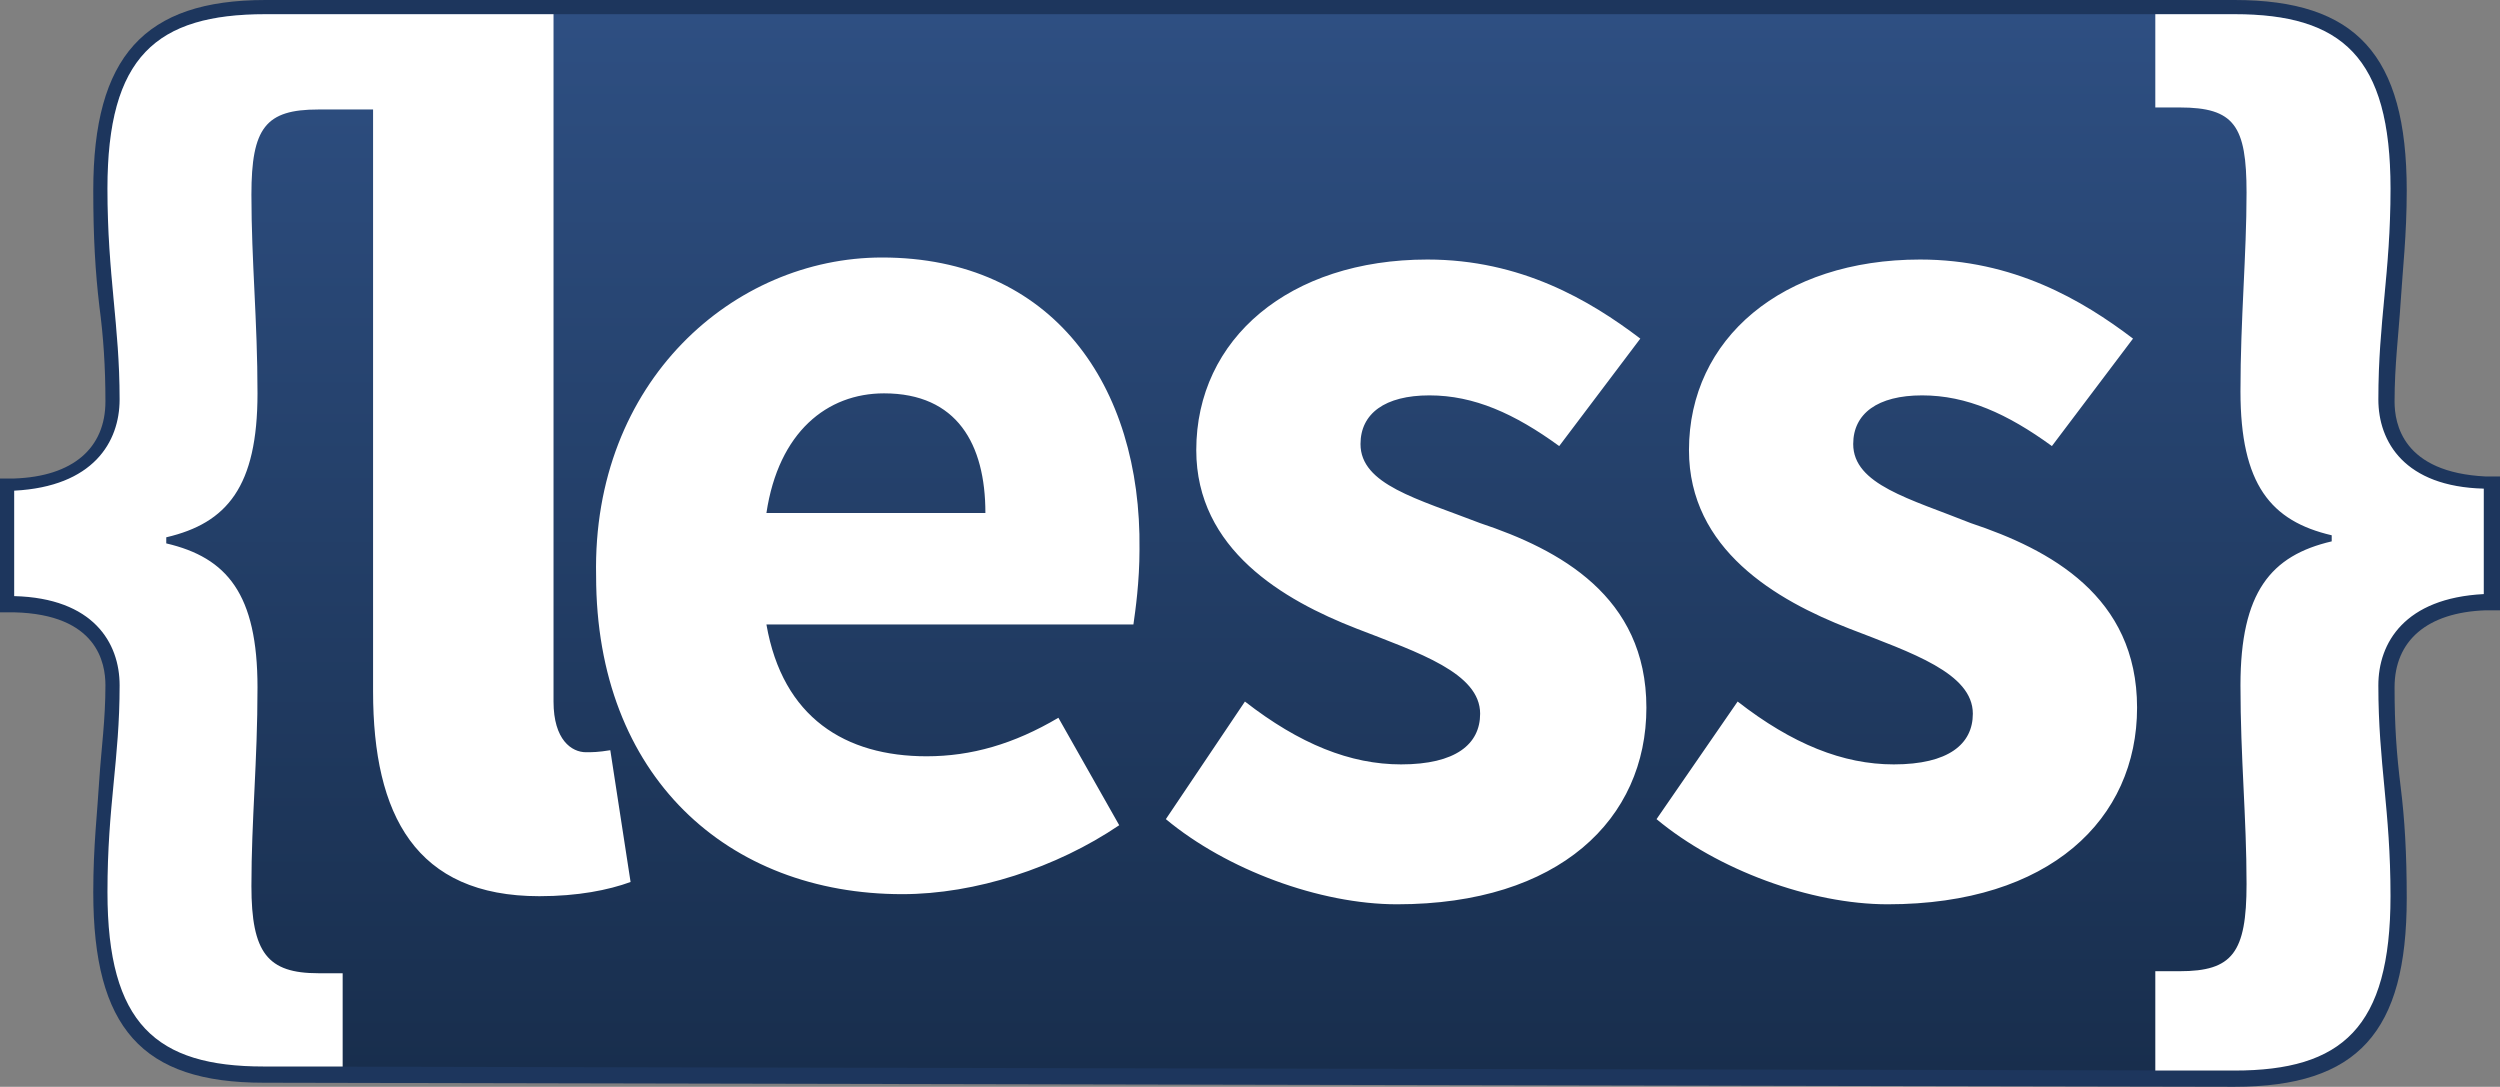
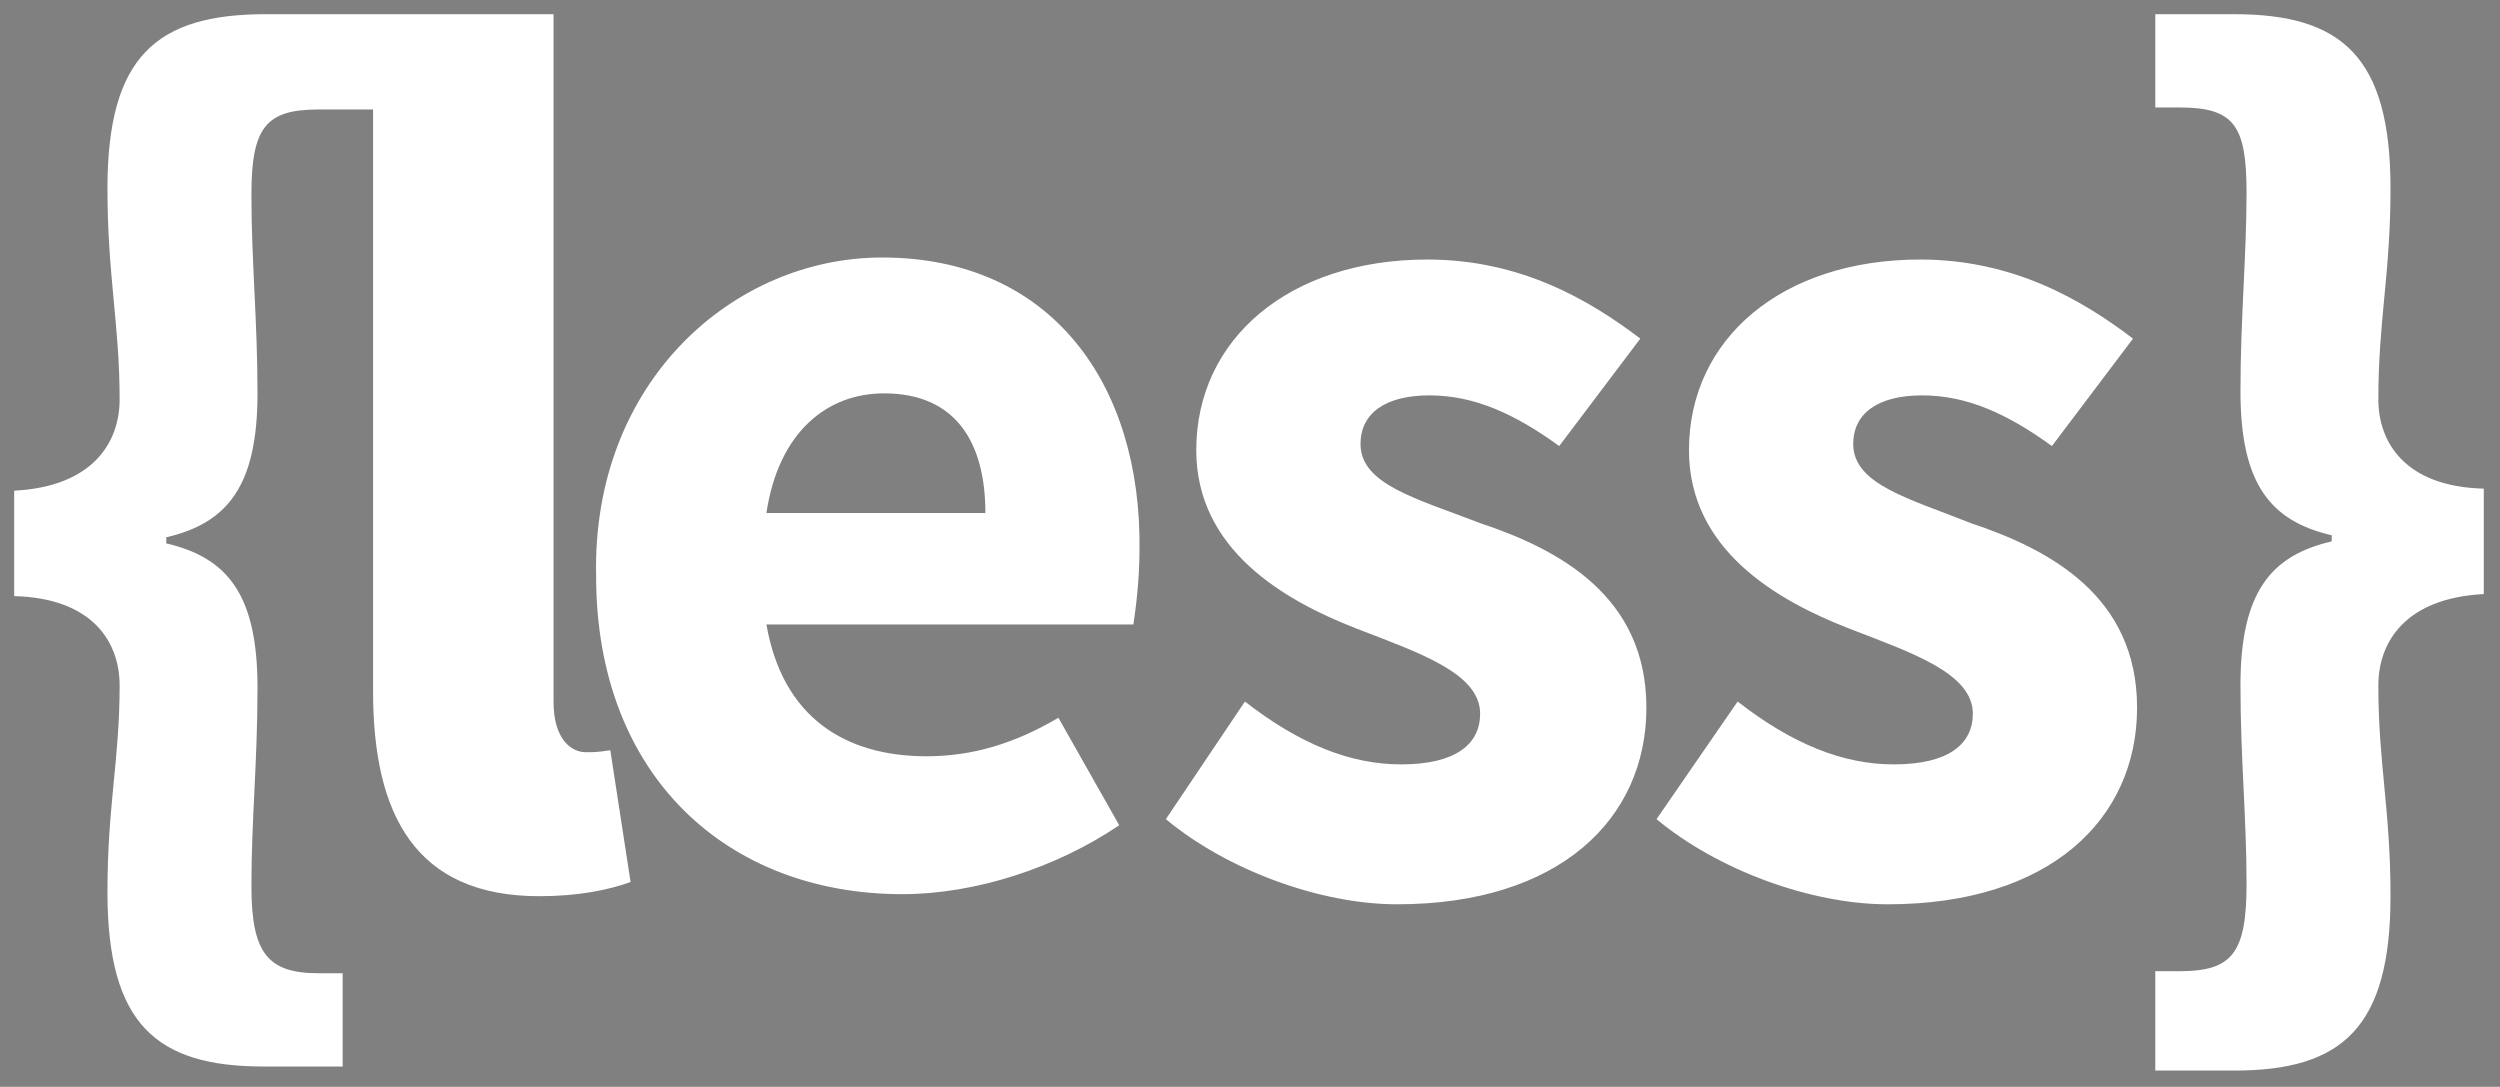
<svg xmlns="http://www.w3.org/2000/svg" version="1.1" id="logo-less" x="0" y="0" viewBox="-2278.6 514.2 123.3 53.6" xml:space="preserve">
  <rect x="-2278.6" y="514.2" width="123.3" height="53.6" fill="#808080" stroke="none" />
  <style type="text/css">
    	.st0{fill:#1D365D;}
    	.st1{fill:url(#SVGID_1_);}
    	.st2{fill:#FFFFFF;}
    </style>
-   <path class="st0" d="M-2265.6 567.6c-6 0-8.4-2.7-8.4-9.4 0-2.3 0.2-3.9 0.3-5.6 0.1-1.5 0.3-2.9 0.3-4.6 0-1.1-0.4-3.5-4.5-3.6l-0.7 0v-6.6l0.7 0c2.9-0.1 4.5-1.5 4.5-3.8 0-1.7-0.1-3.2-0.3-4.7 -0.2-1.7-0.3-3.4-0.3-5.7 0-6.6 2.5-9.4 8.5-9.4h97.1c6 0 8.5 2.7 8.5 9.4 0 2.2-0.2 3.9-0.3 5.5 -0.1 1.6-0.3 3.1-0.3 4.9 0 1.1 0.4 3.5 4.5 3.7l0.7 0v6.6l-0.7 0c-2.9 0.1-4.5 1.5-4.5 3.8 0 1.9 0.1 3.3 0.3 4.9 0.2 1.6 0.3 3.3 0.3 5.5 0 6.6-2.4 9.3-8.5 9.3L-2265.6 567.6z" />
  <linearGradient id="SVGID_1_" gradientUnits="userSpaceOnUse" x1="-2217" y1="567" x2="-2217" y2="514.9">
    <stop offset="0" stop-color="#182E4D" />
    <stop offset="1" stop-color="#2E4F82" />
  </linearGradient>
-   <path class="st1" d="M-2161.3 533.9c0-3.9 0.6-6.2 0.6-10.4 0-6.5-2.4-8.6-7.7-8.6h-97.1c-5.4 0-7.8 2.1-7.8 8.6 0 4.3 0.6 6.7 0.6 10.4 0 2.1-1.3 4.3-5.2 4.5v5.2c3.9 0.1 5.2 2.3 5.2 4.4 0 3.7-0.6 5.9-0.6 10.2 0 6.5 2.4 8.6 7.7 8.6l97.2 0.2c5.3 0 7.7-2.1 7.7-8.6 0-4.3-0.6-6.5-0.6-10.4 0-2.1 1.3-4.3 5.2-4.5v-5.2C-2160 538.2-2161.3 536-2161.3 533.9z" />
  <path class="st2" d="M-2161.3 533.9c0-3.9 0.6-6.2 0.6-10.4 0-6.5-2.4-8.6-7.7-8.6h-3.9v4.6h1.2c2.7 0 3.3 0.9 3.3 4.2 0 3.1-0.3 6.2-0.3 9.8 0 4.6 1.5 6.4 4.5 7.1v0.3c-3 0.7-4.5 2.5-4.5 7.1 0 3.6 0.3 6.5 0.3 9.8 0 3.4-0.7 4.3-3.3 4.3l-1.2 0v4.9h3.9c5.3 0 7.7-2.1 7.7-8.6 0-4.3-0.6-6.5-0.6-10.4 0-2.1 1.3-4.3 5.2-4.5v-5.2C-2160 538.2-2161.3 536-2161.3 533.9zM-2181.4 540c-3-1.2-5.8-1.9-5.8-3.9 0-1.5 1.2-2.4 3.4-2.4s4.2 0.9 6.4 2.5l4-5.3c-2.5-1.9-5.9-3.9-10.5-3.9 -6.8 0-11.4 3.9-11.4 9.4 0 4.9 4.3 7.4 7.9 8.8 3.1 1.2 6.1 2.2 6.1 4.2 0 1.5-1.2 2.5-3.9 2.5 -2.5 0-5-1-7.7-3.1l-4 5.8c3 2.5 7.6 4.2 11.4 4.2 8 0 12.3-4.2 12.3-9.7S-2177.5 541.3-2181.4 540zM-2249.7 551.3c-0.7 0-1.6-0.6-1.6-2.5v-29.1 -4.4 -0.4h-14.2c-5.4 0-7.8 2.1-7.8 8.6 0 4.3 0.6 6.7 0.6 10.4 0 2.1-1.3 4.3-5.2 4.5v5.2c3.9 0.1 5.2 2.3 5.2 4.4 0 3.7-0.6 5.9-0.6 10.2 0 6.5 2.4 8.6 7.7 8.6h3.9v-4.6h-1.2c-2.5 0-3.3-1-3.3-4.3s0.3-6.1 0.3-9.8c0-4.6-1.5-6.4-4.5-7.1v-0.3c3-0.7 4.5-2.5 4.5-7.1 0-3.6-0.3-6.5-0.3-9.8 0-3.3 0.7-4.2 3.3-4.2h2.7c0 6.5 0 28.7 0 28.7 0 6.1 2.1 10.1 8.2 10.1 1.9 0 3.4-0.3 4.5-0.7l-1-6.5C-2249.1 551.3-2249.4 551.3-2249.7 551.3zM-2205.6 540c-3.1-1.2-5.9-1.9-5.9-3.9 0-1.5 1.2-2.4 3.4-2.4 2.2 0 4.2 0.9 6.4 2.5l4-5.3c-2.5-1.9-5.9-3.9-10.5-3.9 -6.8 0-11.4 3.9-11.4 9.4 0 4.9 4.3 7.4 7.9 8.8 3.1 1.2 6.1 2.2 6.1 4.2 0 1.5-1.2 2.5-3.9 2.5 -2.5 0-5-1-7.7-3.1l-3.9 5.8c3 2.5 7.6 4.2 11.4 4.2 8 0 12.3-4.2 12.3-9.7S-2201.7 541.3-2205.6 540zM-2235.1 526.9c-7.3 0-14.3 6.1-14.1 15.7 0 9.9 6.5 15.7 15.1 15.7 3.6 0 7.6-1.3 10.7-3.4l-3-5.3c-2.2 1.3-4.3 1.9-6.5 1.9 -4 0-7.1-1.9-7.9-6.5h18.1c0.1-0.7 0.3-2.1 0.3-3.7C-2222.3 533.2-2226.7 526.9-2235.1 526.9zM-2240.8 539.5c0.6-4 3-5.9 5.8-5.9 3.6 0 5 2.5 5 5.9H-2240.8z" />
</svg>